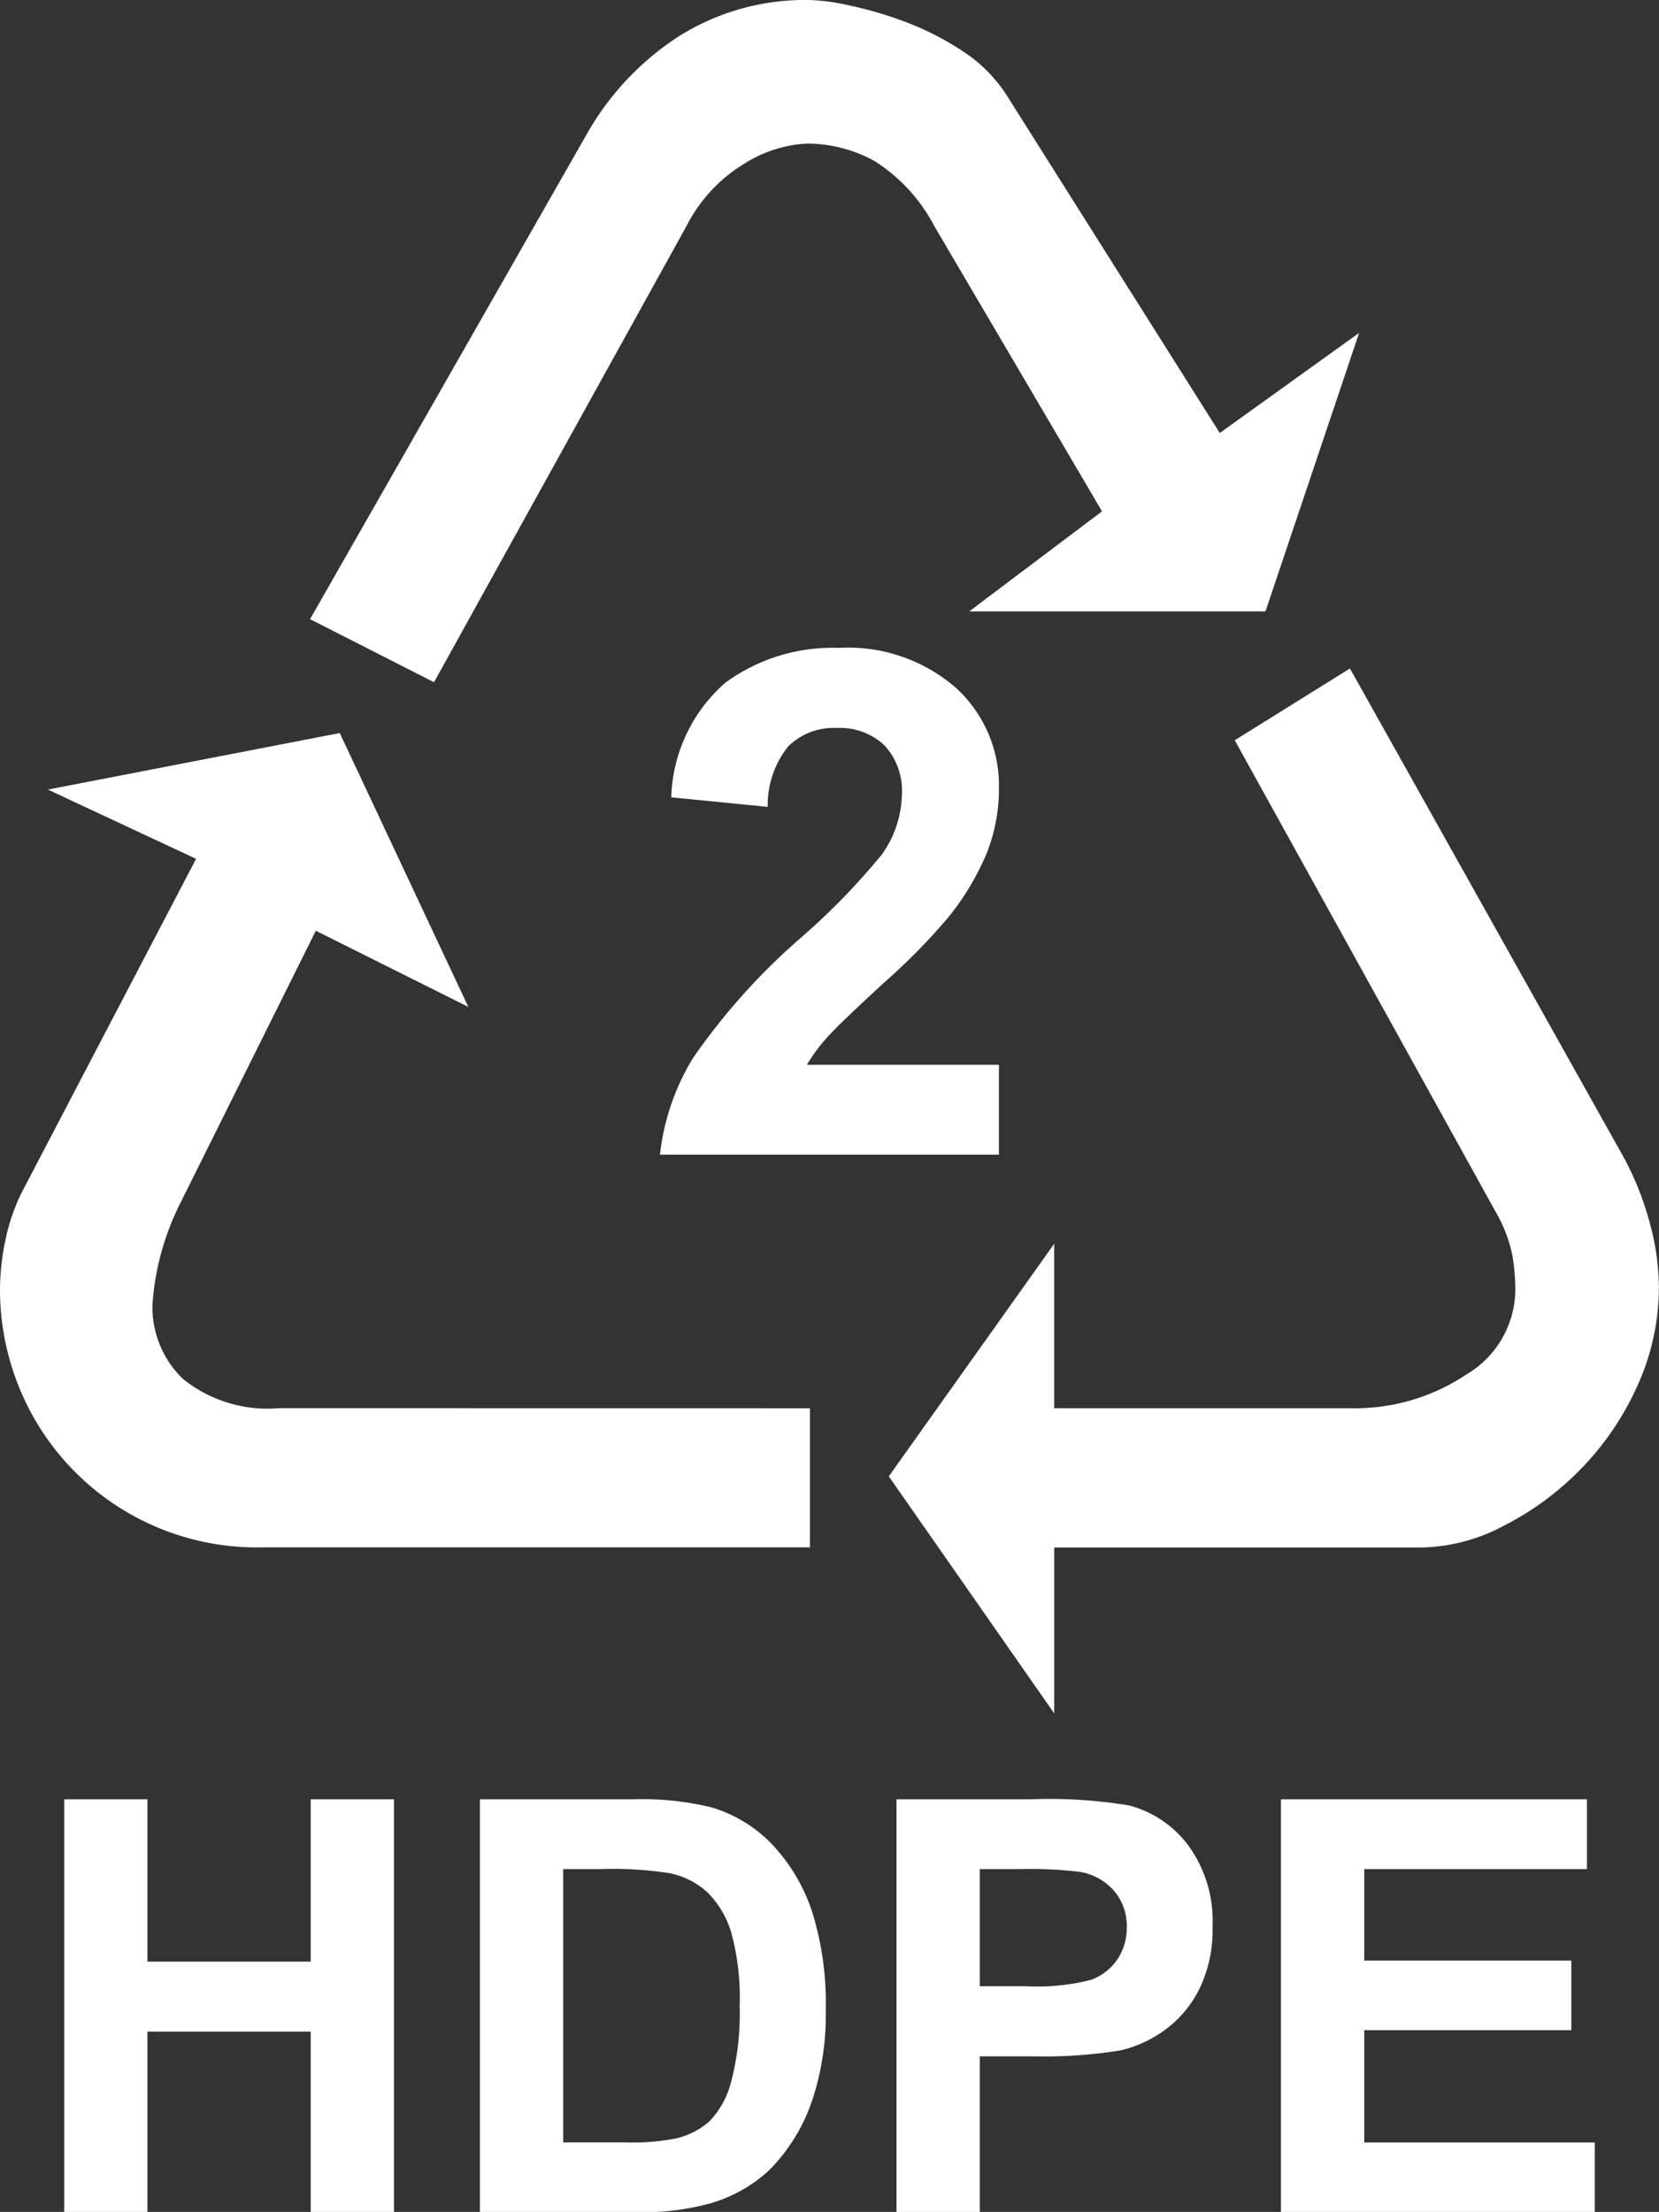
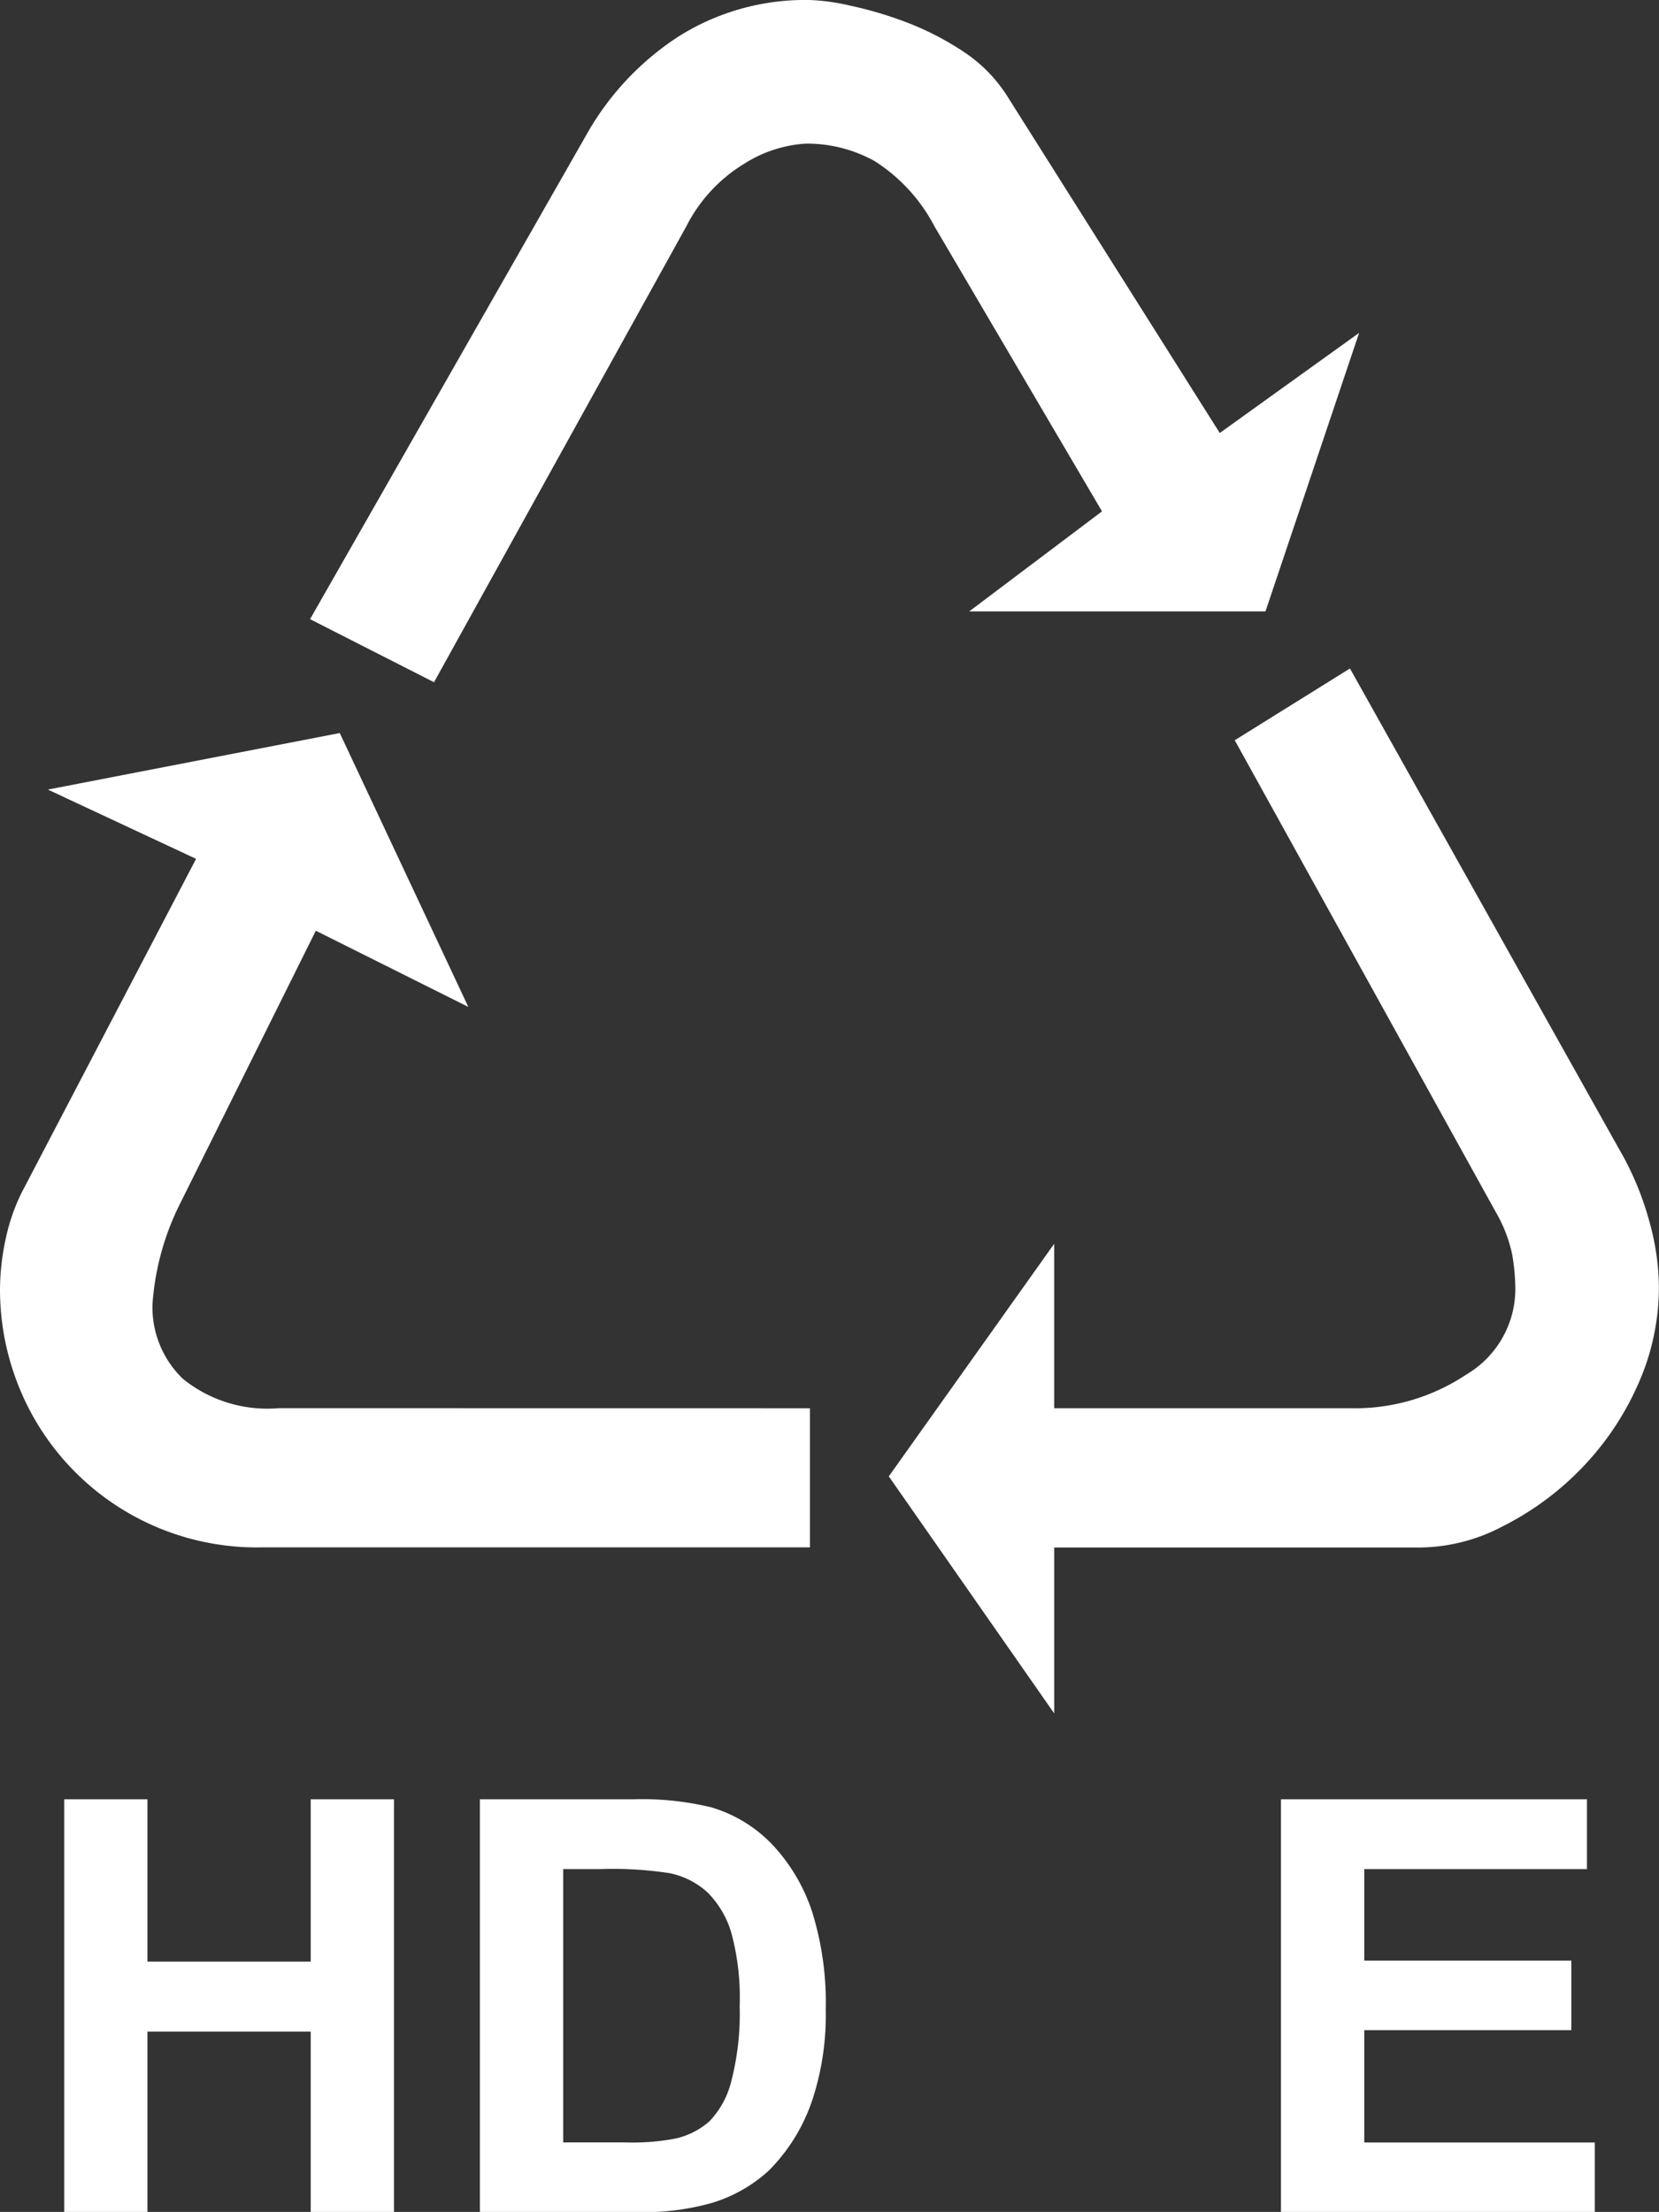
<svg xmlns="http://www.w3.org/2000/svg" id="Raggruppa_555" data-name="Raggruppa 555" width="64.396" height="85.85" viewBox="0 0 64.396 85.85">
  <rect x="0" y="0" width="64.396" height="85.85" fill="#333333" stroke="none" />
  <defs>
    <clipPath id="clip-path">
      <rect id="Rettangolo_675" data-name="Rettangolo 675" width="64.396" height="85.85" fill="#fff" />
    </clipPath>
  </defs>
  <g id="Raggruppa_554" data-name="Raggruppa 554" transform="translate(0 0)" clip-path="url(#clip-path)">
-     <path id="Tracciato_210" data-name="Tracciato 210" d="M25.486,28.281v3.487H12.329a9.051,9.051,0,0,1,1.282-3.748,24.924,24.924,0,0,1,4.222-4.7,26.384,26.384,0,0,0,3.111-3.206,4.138,4.138,0,0,0,.775-2.3,2.611,2.611,0,0,0-.673-1.928,2.521,2.521,0,0,0-1.866-.677,2.5,2.5,0,0,0-1.87.711,3.64,3.64,0,0,0-.8,2.35L12.767,17.9a6.139,6.139,0,0,1,2.1-4.449A7.049,7.049,0,0,1,19.275,12.1a6.372,6.372,0,0,1,4.555,1.563,5.131,5.131,0,0,1,1.656,3.888,6.78,6.78,0,0,1-.474,2.518,10.312,10.312,0,0,1-1.5,2.5,24.285,24.285,0,0,1-2.458,2.5Q19.275,26.7,18.8,27.238a6.494,6.494,0,0,0-.767,1.043Z" transform="translate(13.289 13.046)" fill="#fff" />
    <path id="Tracciato_211" data-name="Tracciato 211" d="M1.2,49.625V33.609H4.431v6.3h6.338v-6.3H14V49.625H10.769v-7H4.431v7Z" transform="translate(1.292 36.226)" fill="#fff" />
    <path id="Tracciato_212" data-name="Tracciato 212" d="M8.965,33.609h5.909a11.548,11.548,0,0,1,3.048.305,5.368,5.368,0,0,1,2.414,1.475,6.969,6.969,0,0,1,1.529,2.6,11.83,11.83,0,0,1,.524,3.784,10.514,10.514,0,0,1-.49,3.41,7.03,7.03,0,0,1-1.714,2.83,5.684,5.684,0,0,1-2.273,1.278,9.77,9.77,0,0,1-2.863.339H8.965Zm3.233,2.71V46.926h2.412a8.831,8.831,0,0,0,1.957-.152,2.982,2.982,0,0,0,1.307-.667,3.411,3.411,0,0,0,.846-1.546,10.458,10.458,0,0,0,.328-2.934,9.57,9.57,0,0,0-.328-2.851,3.7,3.7,0,0,0-.918-1.552,3.082,3.082,0,0,0-1.5-.752,14.467,14.467,0,0,0-2.656-.154Z" transform="translate(9.663 36.226)" fill="#fff" />
-     <path id="Tracciato_213" data-name="Tracciato 213" d="M16.747,49.625V33.609h5.188a19.025,19.025,0,0,1,3.846.239,4.209,4.209,0,0,1,2.306,1.569,4.975,4.975,0,0,1,.929,3.119,5.222,5.222,0,0,1-.536,2.481,4.359,4.359,0,0,1-1.361,1.577,4.666,4.666,0,0,1-1.677.76,18.345,18.345,0,0,1-3.354.231H19.98v6.04ZM19.98,36.319v4.544h1.772a8.4,8.4,0,0,0,2.554-.249,2.124,2.124,0,0,0,1.012-.787,2.164,2.164,0,0,0,.366-1.247,2.07,2.07,0,0,0-.513-1.442,2.251,2.251,0,0,0-1.3-.711,15.9,15.9,0,0,0-2.327-.108Z" transform="translate(18.051 36.226)" fill="#fff" />
    <path id="Tracciato_214" data-name="Tracciato 214" d="M23.929,49.625V33.609H35.806v2.71H27.162v3.551H35.2v2.7H27.162v4.359h8.949v2.7Z" transform="translate(25.793 36.226)" fill="#fff" />
    <path id="Tracciato_215" data-name="Tracciato 215" d="M31.438,54.656v5.4H10.148A9.951,9.951,0,0,1,.675,53.675,10.083,10.083,0,0,1,0,50.057a9.426,9.426,0,0,1,.212-1.932,7.579,7.579,0,0,1,.634-1.849L7.611,33.333,1.858,30.644,13.188,28.45l4.991,10.63-5.92-2.957L7.019,46.656a10.294,10.294,0,0,0-1.1,3.96,3.854,3.854,0,0,0,1.182,2.9,5.216,5.216,0,0,0,3.726,1.137ZM16.847,26.478,12.035,24.03,22.759,5.236a10.935,10.935,0,0,1,3.547-3.8A9.208,9.208,0,0,1,31.457,0a8.183,8.183,0,0,1,1.519.212,14.976,14.976,0,0,1,2.155.632,11.264,11.264,0,0,1,2.238,1.141A5.774,5.774,0,0,1,39.141,3.8l8.206,13.005,5.409-3.886L49.121,23.729h-11.5l5.155-3.883L36.272,8.783A6.645,6.645,0,0,0,33.948,6.25a5.416,5.416,0,0,0-2.66-.677,5,5,0,0,0-2.365.76,6.039,6.039,0,0,0-2.282,2.45ZM47.928,28.73,52.4,25.944l10.641,19a11.714,11.714,0,0,1,1.012,2.577,9.631,9.631,0,0,1,.339,2.406,9.245,9.245,0,0,1-.844,3.879,11.145,11.145,0,0,1-2.2,3.223,11.335,11.335,0,0,1-3,2.2,7.01,7.01,0,0,1-3.167.831H40.92V66.5L34.5,57.3l6.419-9.026v6.381H52.4a7.772,7.772,0,0,0,4.519-1.309,3.856,3.856,0,0,0,1.9-3.252A8.122,8.122,0,0,0,58.7,48.7a5.553,5.553,0,0,0-.634-1.648Z" transform="translate(0 0.001)" fill="#fff" />
  </g>
</svg>